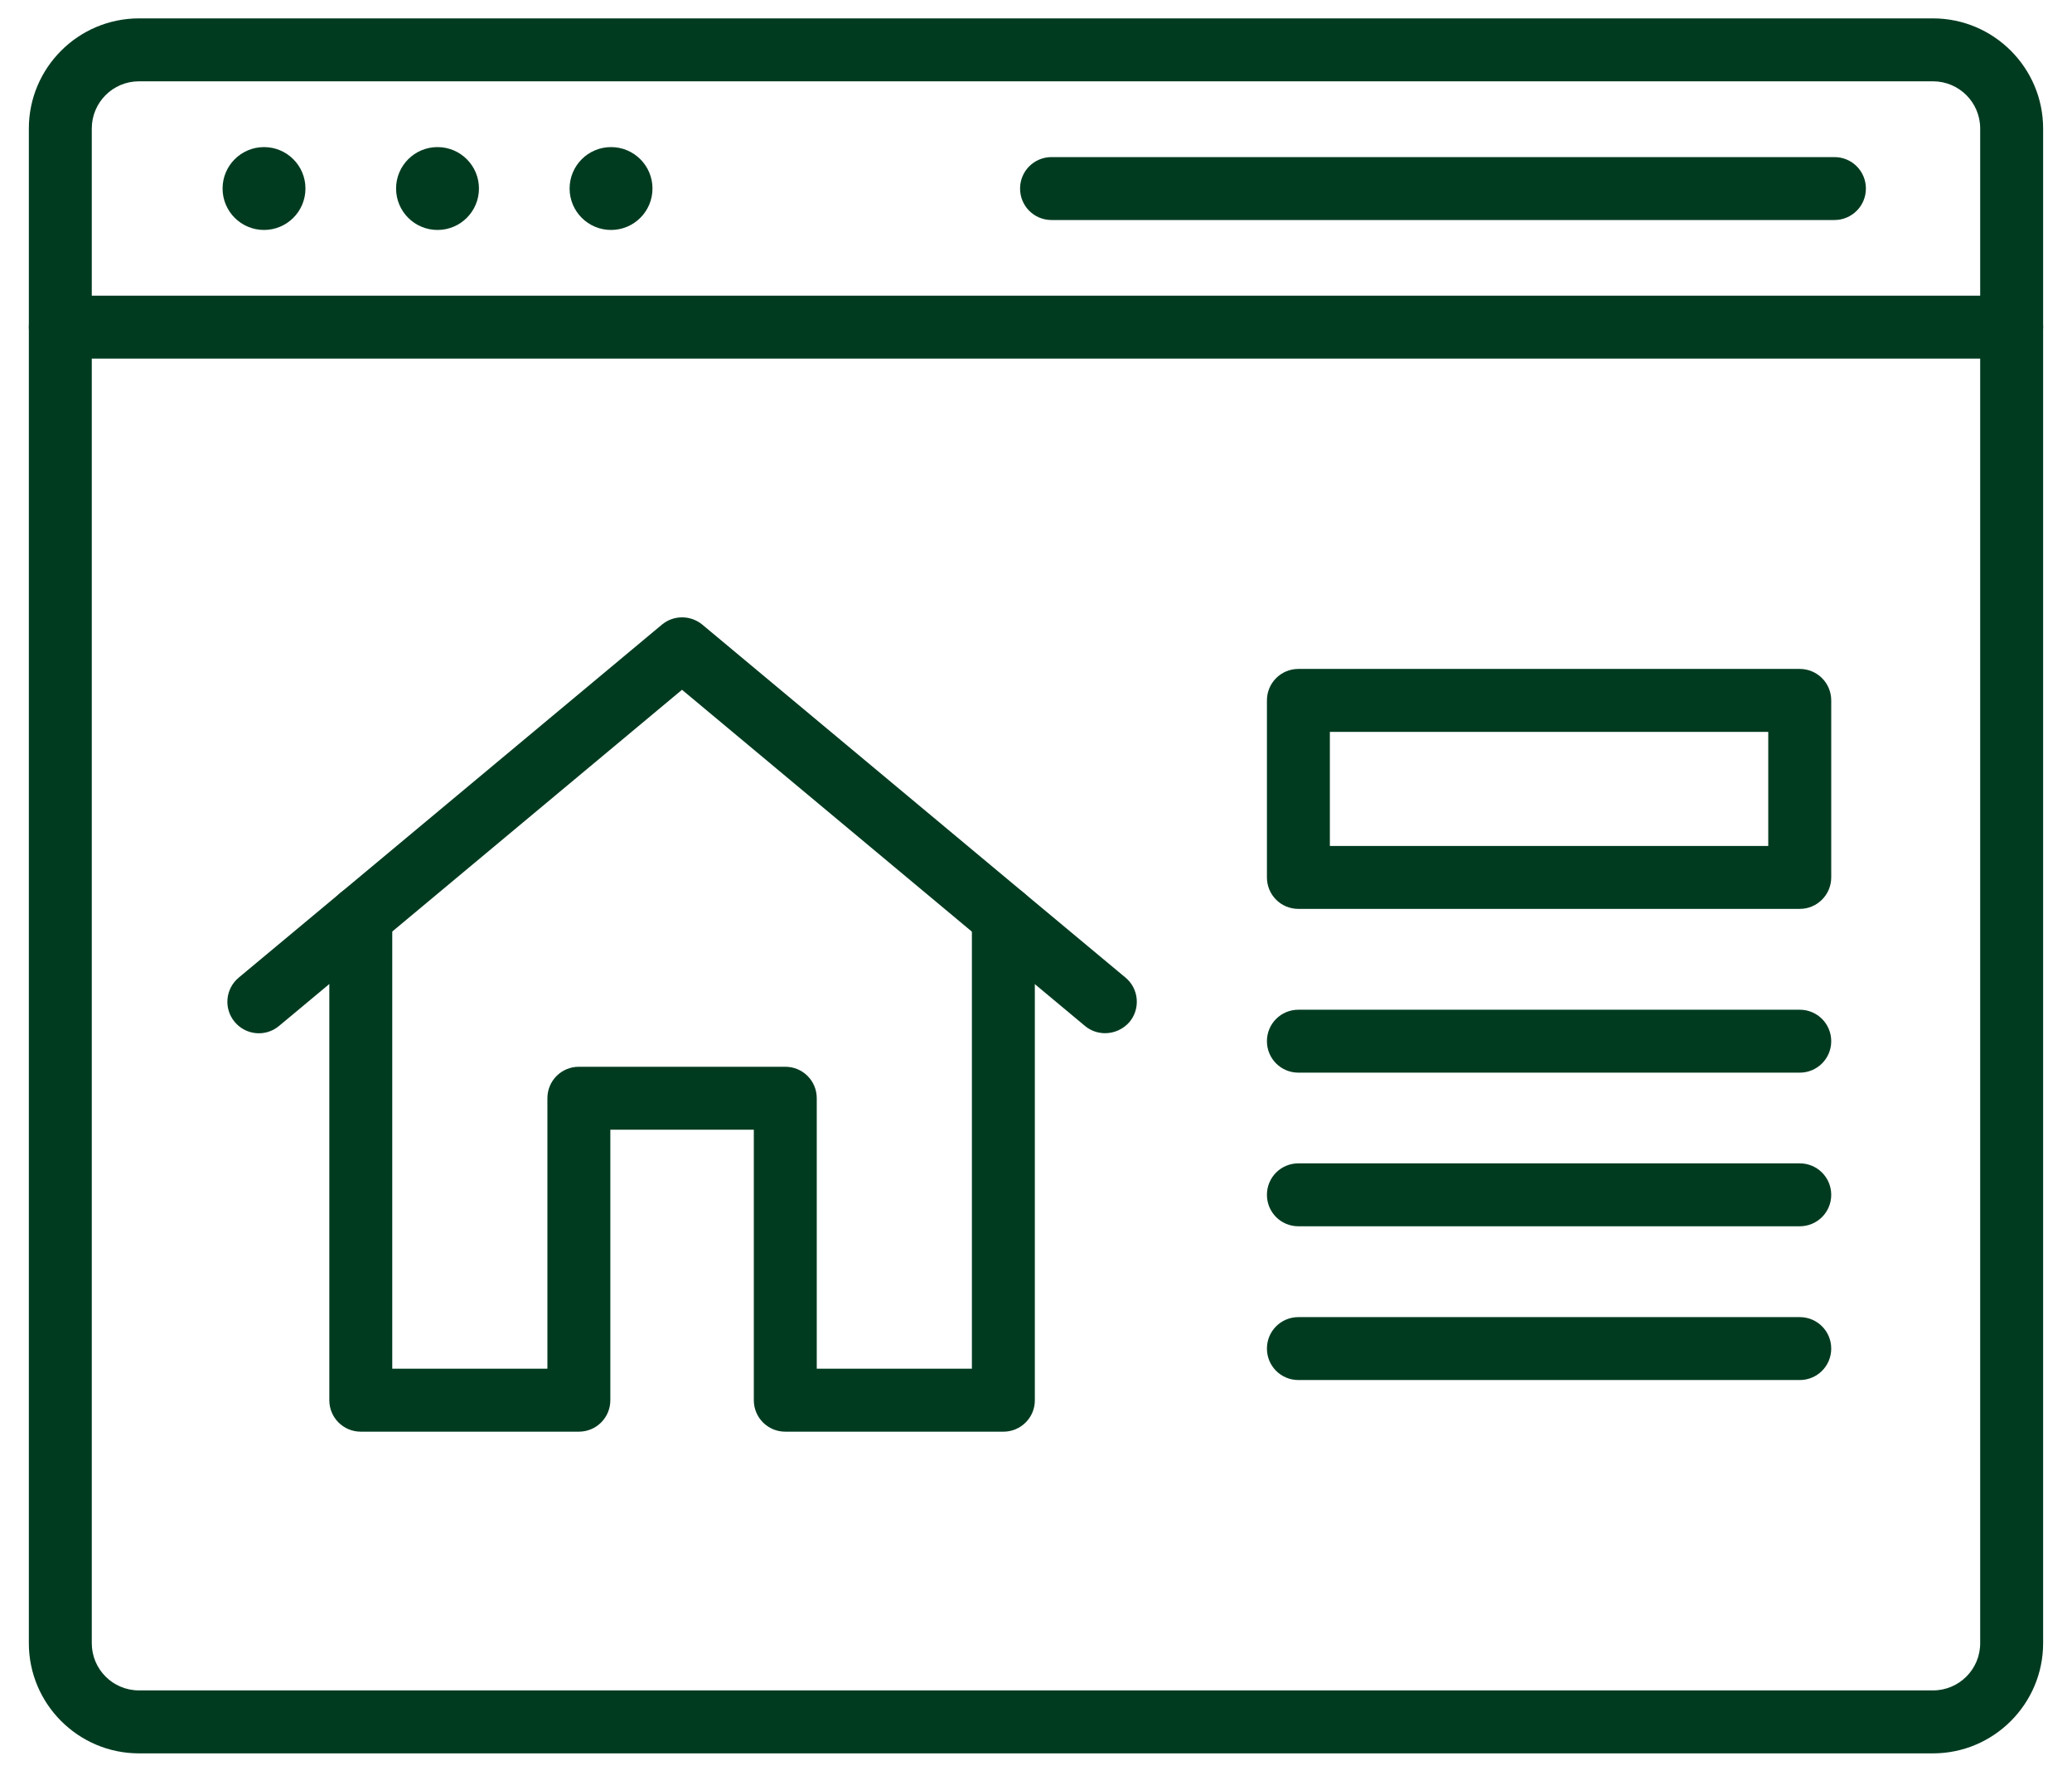
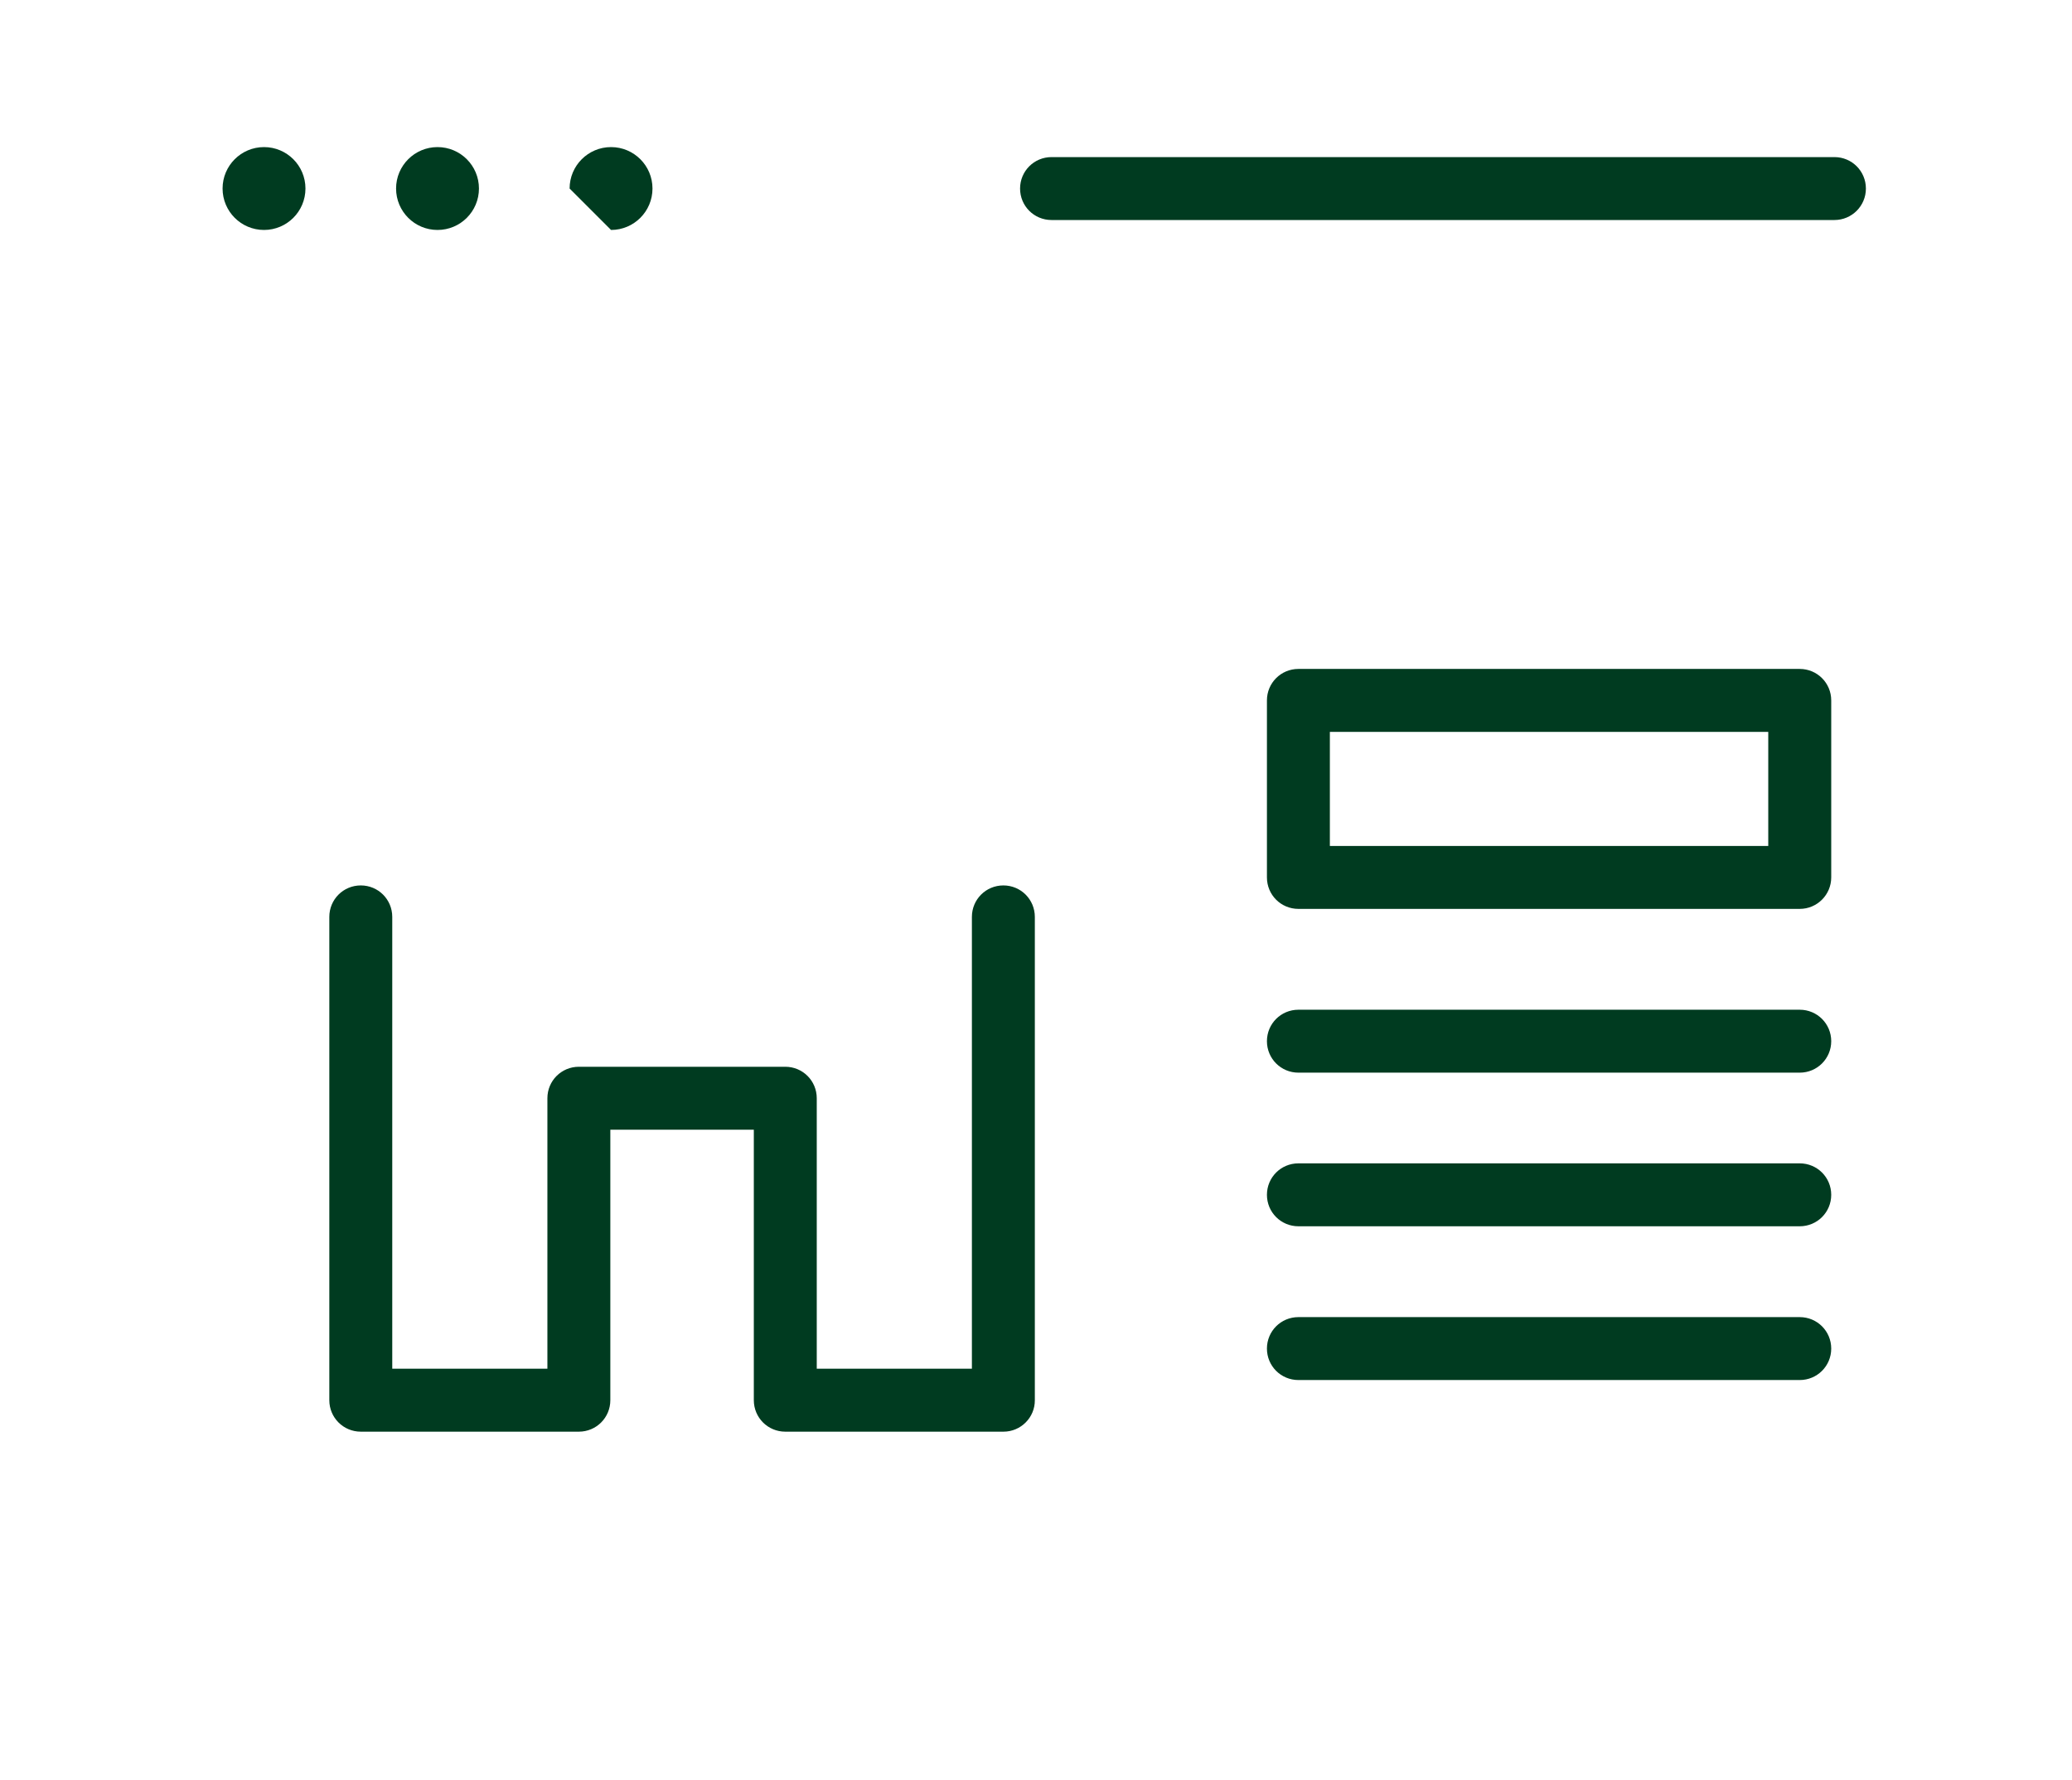
<svg xmlns="http://www.w3.org/2000/svg" width="64" height="55" viewBox="0 0 64 55" fill="none">
-   <path d="M62.136 11.078H1.863C1.324 11.078 0.891 10.645 0.891 10.106C0.891 9.567 1.324 9.134 1.863 9.134H62.136C62.675 9.134 63.108 9.567 63.108 10.106C63.108 10.645 62.675 11.078 62.136 11.078Z" fill="#003B20" />
  <path d="M56.662 6.797H32.48C31.941 6.797 31.508 6.364 31.508 5.825C31.508 5.286 31.941 4.853 32.48 4.853H56.662C57.201 4.853 57.634 5.286 57.634 5.825C57.634 6.364 57.197 6.797 56.662 6.797Z" fill="#003B20" />
  <path d="M8.155 7.104C8.862 7.104 9.435 6.531 9.435 5.824C9.435 5.117 8.862 4.544 8.155 4.544C7.448 4.544 6.875 5.117 6.875 5.824C6.875 6.531 7.448 7.104 8.155 7.104Z" fill="#003B20" />
  <path d="M13.514 7.104C14.221 7.104 14.794 6.531 14.794 5.824C14.794 5.117 14.221 4.544 13.514 4.544C12.807 4.544 12.234 5.117 12.234 5.824C12.234 6.531 12.807 7.104 13.514 7.104Z" fill="#003B20" />
-   <path d="M18.874 7.104C19.581 7.104 20.154 6.531 20.154 5.824C20.154 5.117 19.581 4.544 18.874 4.544C18.167 4.544 17.594 5.117 17.594 5.824C17.594 6.531 18.167 7.104 18.874 7.104Z" fill="#003B20" />
-   <path d="M59.706 54.166H4.293C2.418 54.166 0.891 52.639 0.891 50.763V3.97C0.891 2.095 2.418 0.568 4.293 0.568H59.706C61.581 0.568 63.108 2.095 63.108 3.97V50.763C63.108 52.639 61.581 54.166 59.706 54.166ZM4.293 2.512C3.487 2.512 2.835 3.164 2.835 3.97V50.763C2.835 51.569 3.487 52.221 4.293 52.221H59.706C60.512 52.221 61.164 51.569 61.164 50.763V3.97C61.164 3.164 60.512 2.512 59.706 2.512H4.293Z" fill="#003B20" />
-   <path d="M34.133 31.918C33.914 31.918 33.691 31.845 33.509 31.691L30.366 29.07L21.066 21.309L11.129 29.601L8.618 31.695C8.205 32.04 7.593 31.983 7.249 31.57C6.904 31.157 6.961 30.545 7.374 30.201L10.518 27.58L20.446 19.296C20.806 18.997 21.329 18.997 21.693 19.296L32.253 28.107L34.765 30.201C35.178 30.545 35.231 31.157 34.89 31.57C34.688 31.801 34.412 31.918 34.133 31.918Z" fill="#003B20" />
+   <path d="M18.874 7.104C19.581 7.104 20.154 6.531 20.154 5.824C20.154 5.117 19.581 4.544 18.874 4.544C18.167 4.544 17.594 5.117 17.594 5.824Z" fill="#003B20" />
  <path d="M30.996 44.228H24.256C23.717 44.228 23.284 43.794 23.284 43.256V34.899H18.852V43.256C18.852 43.794 18.419 44.228 17.88 44.228H11.144C10.605 44.228 10.172 43.794 10.172 43.256V28.325C10.172 27.786 10.605 27.353 11.144 27.353C11.683 27.353 12.116 27.786 12.116 28.325V42.283H16.908V33.927C16.908 33.388 17.341 32.955 17.88 32.955H24.256C24.795 32.955 25.228 33.388 25.228 33.927V42.283H30.02V28.325C30.02 27.786 30.453 27.353 30.992 27.353C31.531 27.353 31.964 27.786 31.964 28.325V43.256C31.968 43.79 31.531 44.228 30.996 44.228Z" fill="#003B20" />
  <path d="M55.59 28.078H40.105C39.566 28.078 39.133 27.645 39.133 27.106V21.637C39.133 21.099 39.566 20.665 40.105 20.665H55.59C56.129 20.665 56.563 21.099 56.563 21.637V27.106C56.563 27.64 56.129 28.078 55.59 28.078ZM41.077 26.134H54.618V22.61H41.077V26.134Z" fill="#003B20" />
  <path d="M55.59 33.137H40.105C39.566 33.137 39.133 32.703 39.133 32.165C39.133 31.626 39.566 31.193 40.105 31.193H55.59C56.129 31.193 56.563 31.626 56.563 32.165C56.563 32.703 56.129 33.137 55.59 33.137Z" fill="#003B20" />
  <path d="M55.59 37.883H40.105C39.566 37.883 39.133 37.45 39.133 36.911C39.133 36.372 39.566 35.939 40.105 35.939H55.59C56.129 35.939 56.563 36.372 56.563 36.911C56.563 37.45 56.129 37.883 55.59 37.883Z" fill="#003B20" />
  <path d="M55.59 42.633H40.105C39.566 42.633 39.133 42.2 39.133 41.661C39.133 41.122 39.566 40.689 40.105 40.689H55.59C56.129 40.689 56.563 41.122 56.563 41.661C56.563 42.2 56.129 42.633 55.59 42.633Z" fill="#003B20" />
</svg>